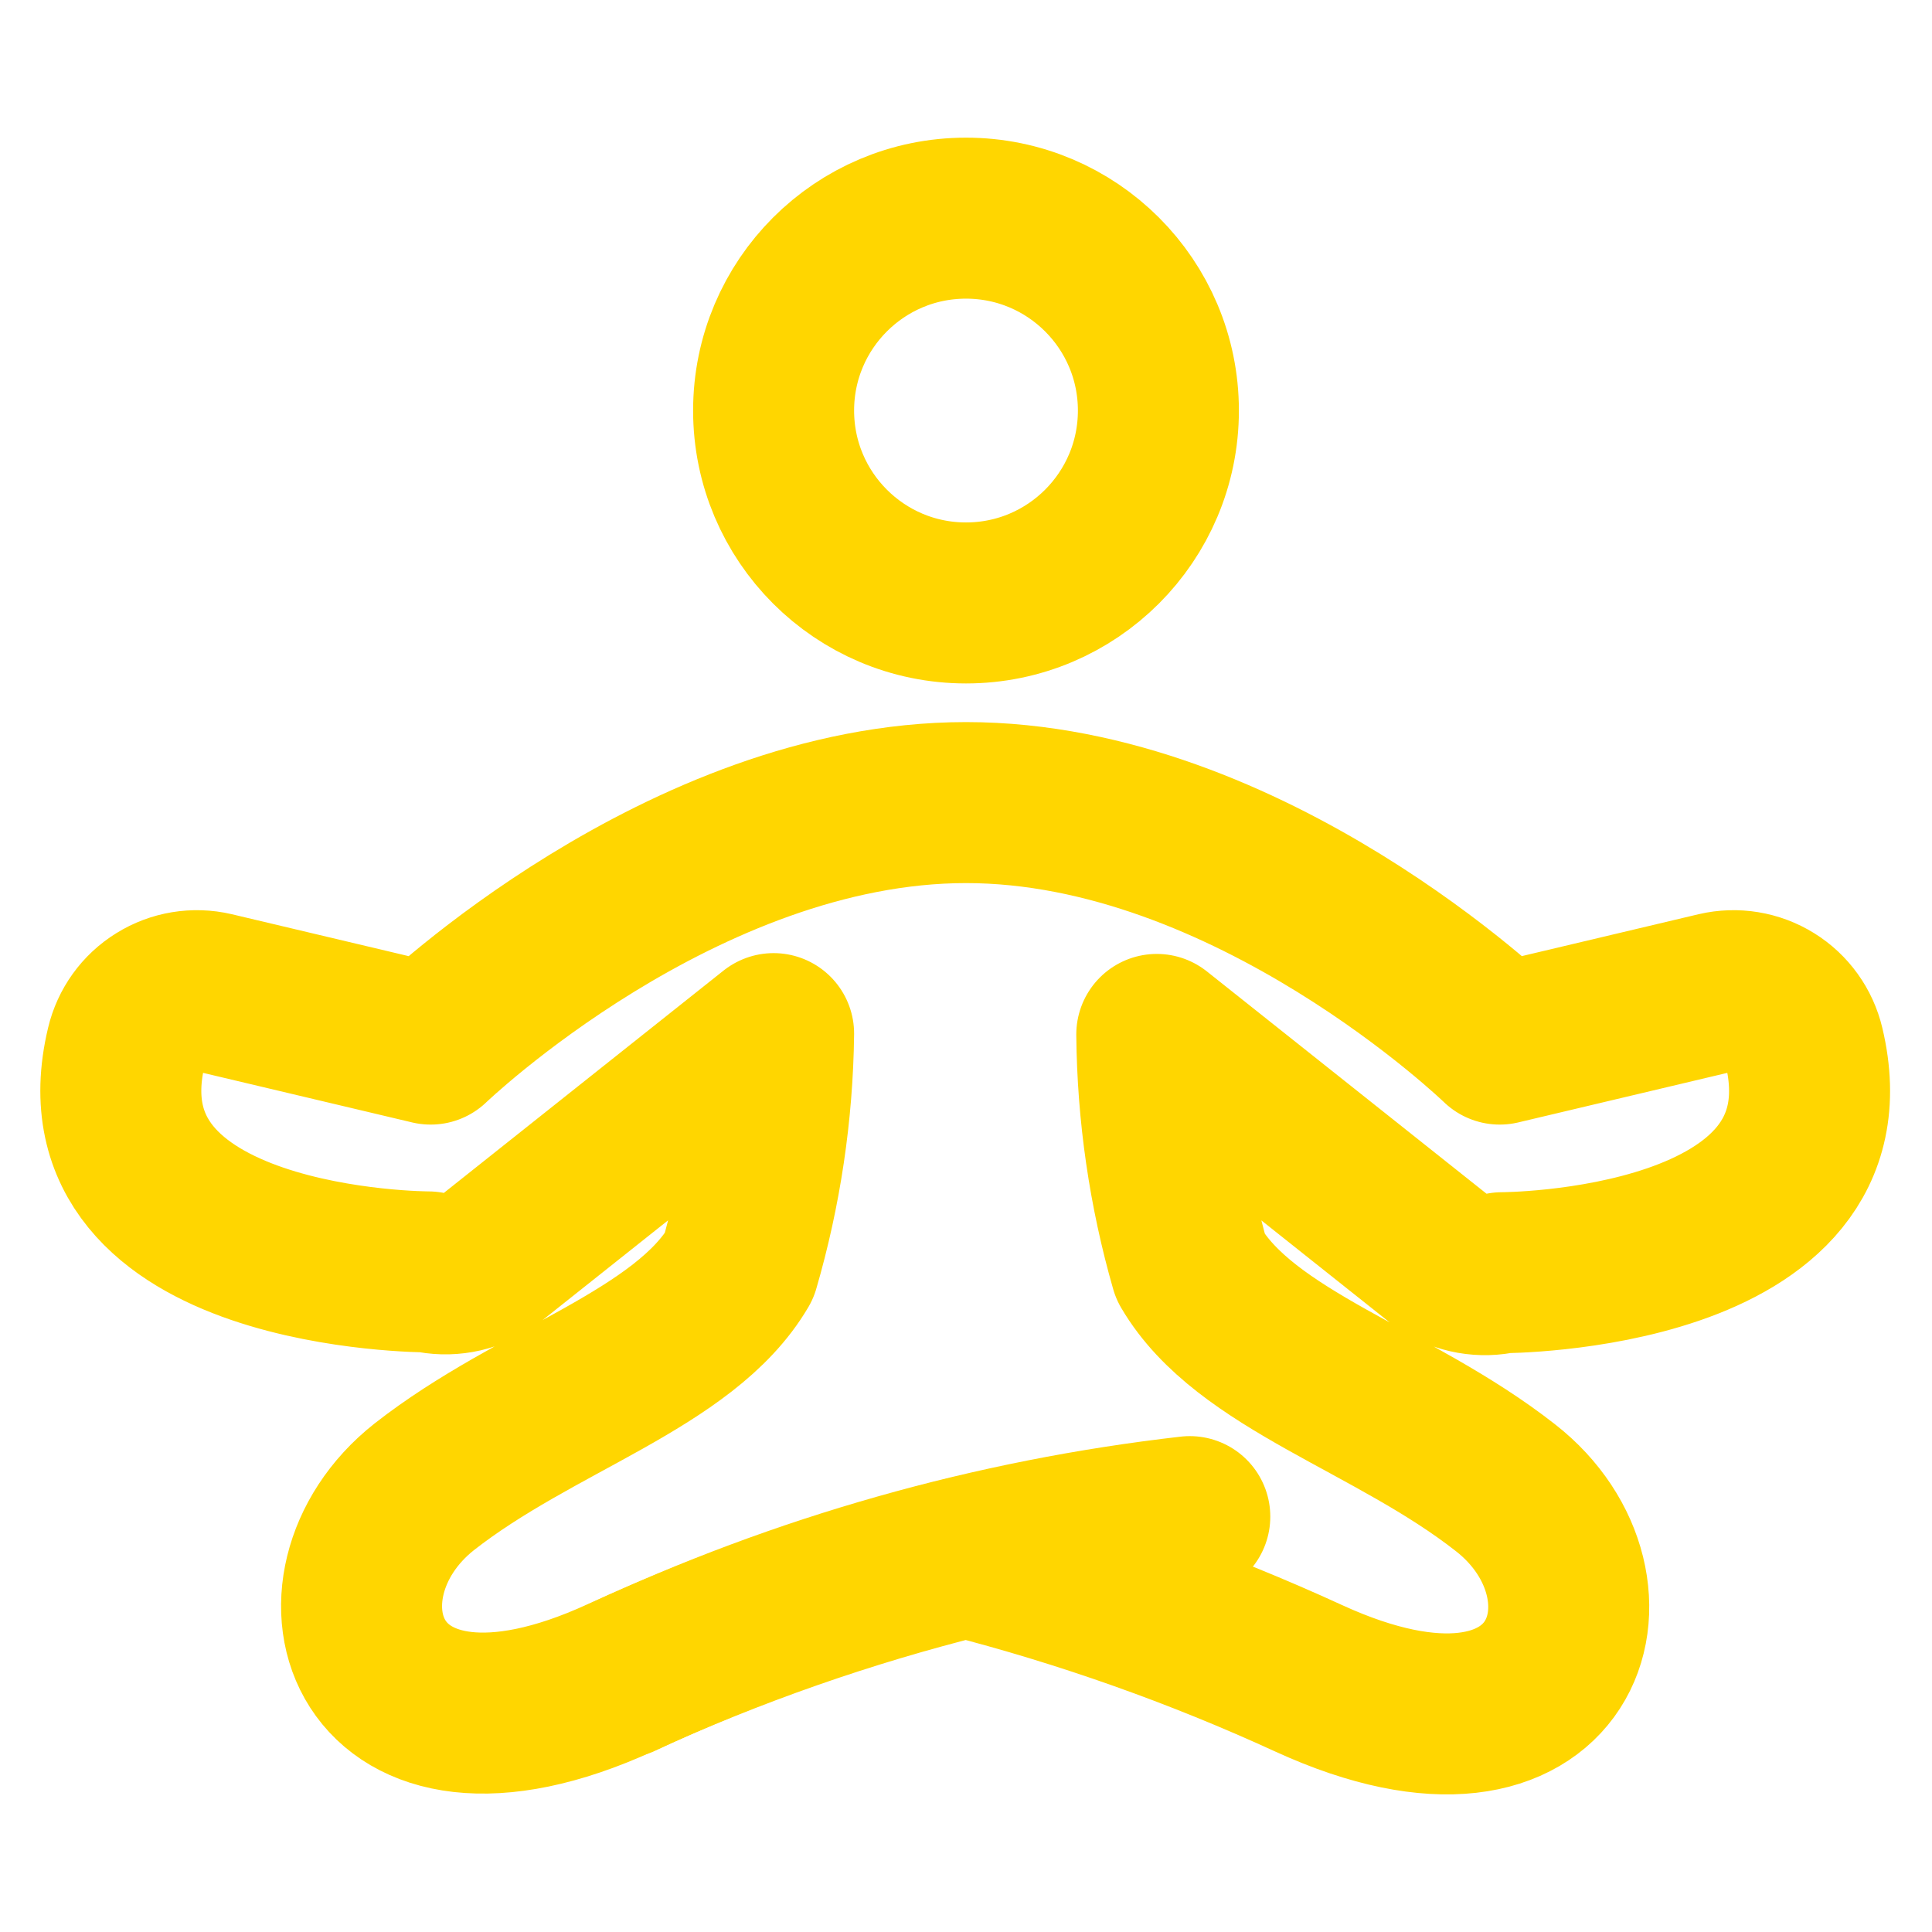
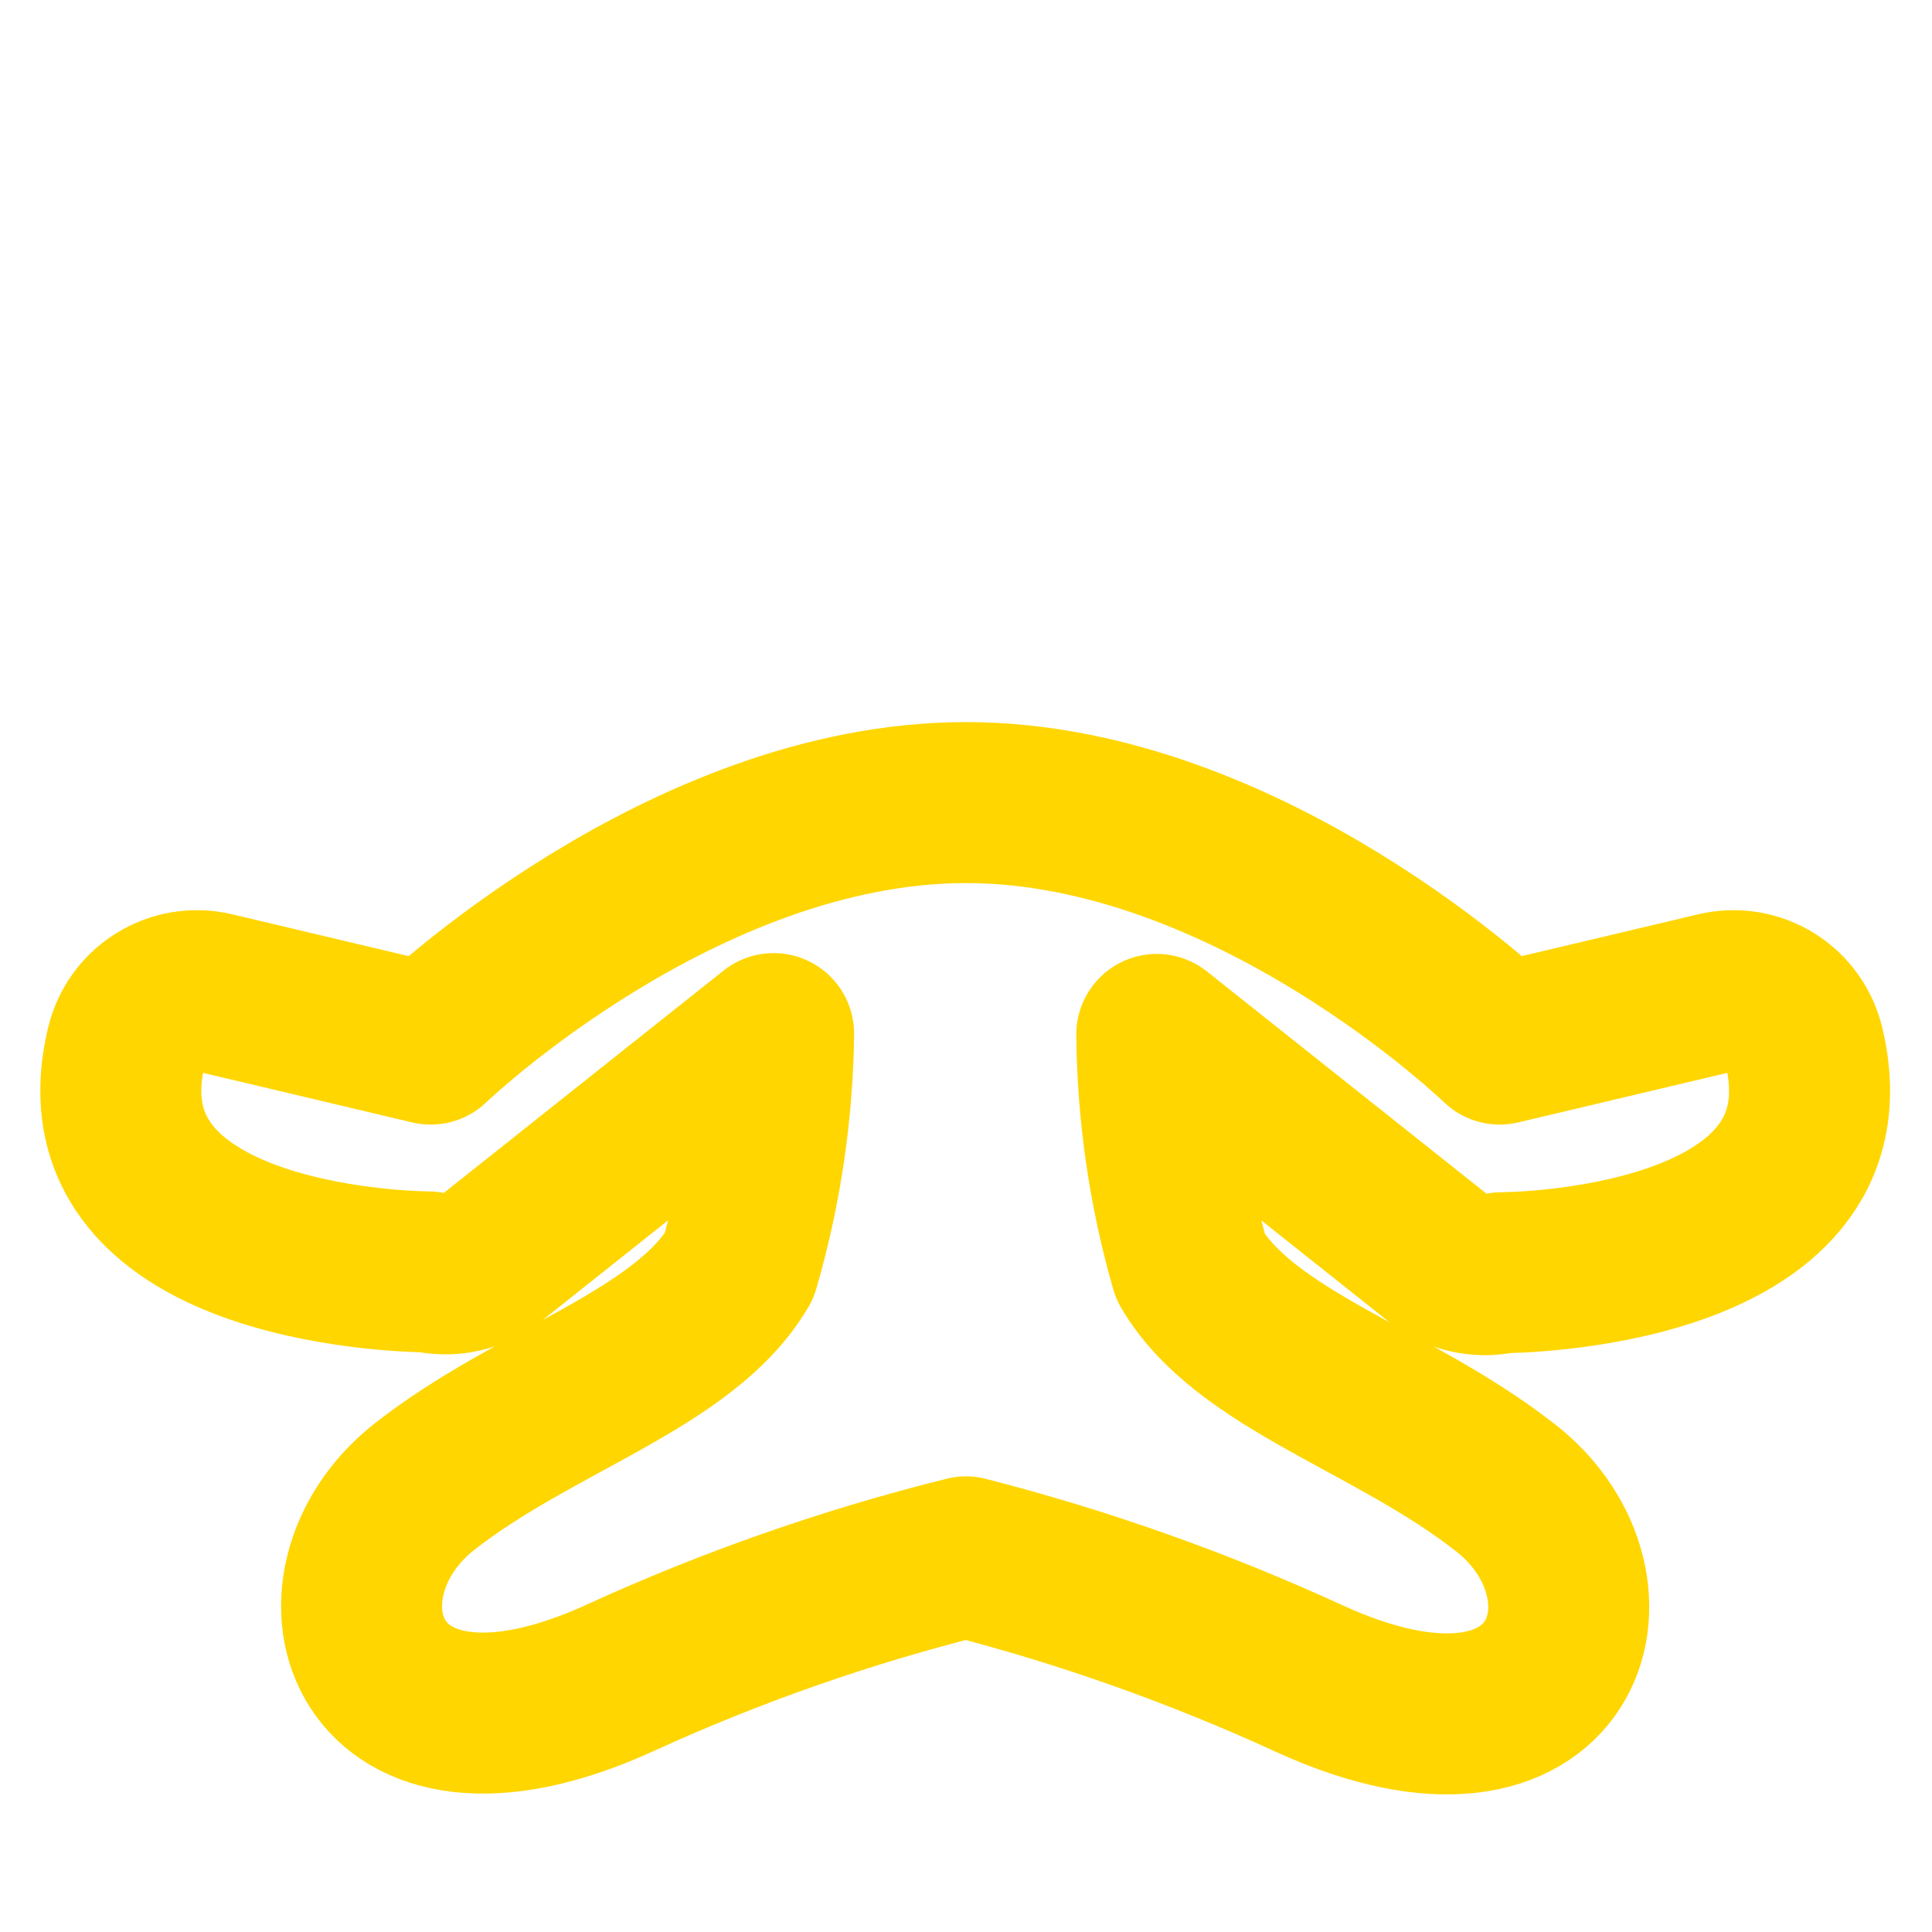
<svg xmlns="http://www.w3.org/2000/svg" width="24" height="24" viewBox="0 0 24 24" fill="none">
  <path d="M9.61 12.84L6.05 15.67C5.943 15.74 5.824 15.788 5.698 15.81C5.573 15.832 5.444 15.829 5.32 15.8C5.32 15.8 0.9 15.8 1.57 13C1.625 12.768 1.769 12.567 1.972 12.442C2.174 12.316 2.418 12.276 2.65 12.33L5.35 12.97C5.35 12.97 8.47 9.97 12 9.97C15.53 9.97 18.63 12.97 18.63 12.97L21.33 12.33C21.562 12.276 21.806 12.316 22.009 12.442C22.211 12.567 22.355 12.768 22.41 13C23.08 15.81 18.66 15.81 18.66 15.81C18.536 15.839 18.407 15.842 18.282 15.82C18.156 15.798 18.037 15.75 17.93 15.68L14.37 12.85C14.379 13.828 14.52 14.8 14.79 15.74C15.47 16.9 17.31 17.39 18.7 18.48C20.28 19.71 19.49 22.33 16.26 20.85C14.888 20.22 13.462 19.715 12 19.34C10.527 19.707 9.091 20.209 7.71 20.84C4.48 22.32 3.71 19.7 5.27 18.47C6.66 17.38 8.5 16.89 9.18 15.73C9.453 14.79 9.598 13.818 9.61 12.84Z" stroke="#FFD600" stroke-width="2" stroke-linecap="round" stroke-linejoin="round" />
-   <path d="M14.78 18.84C12.334 19.12 9.95 19.796 7.72 20.84" stroke="#FFD600" stroke-width="2" stroke-linecap="round" stroke-linejoin="round" />
-   <path d="M12 7.49C13.32 7.49 14.39 6.42 14.39 5.1C14.39 3.78 13.32 2.71 12 2.71C10.68 2.71 9.61 3.78 9.61 5.1C9.61 6.42 10.68 7.49 12 7.49Z" stroke="#FFD600" stroke-width="2" stroke-linecap="round" stroke-linejoin="round" />
</svg>